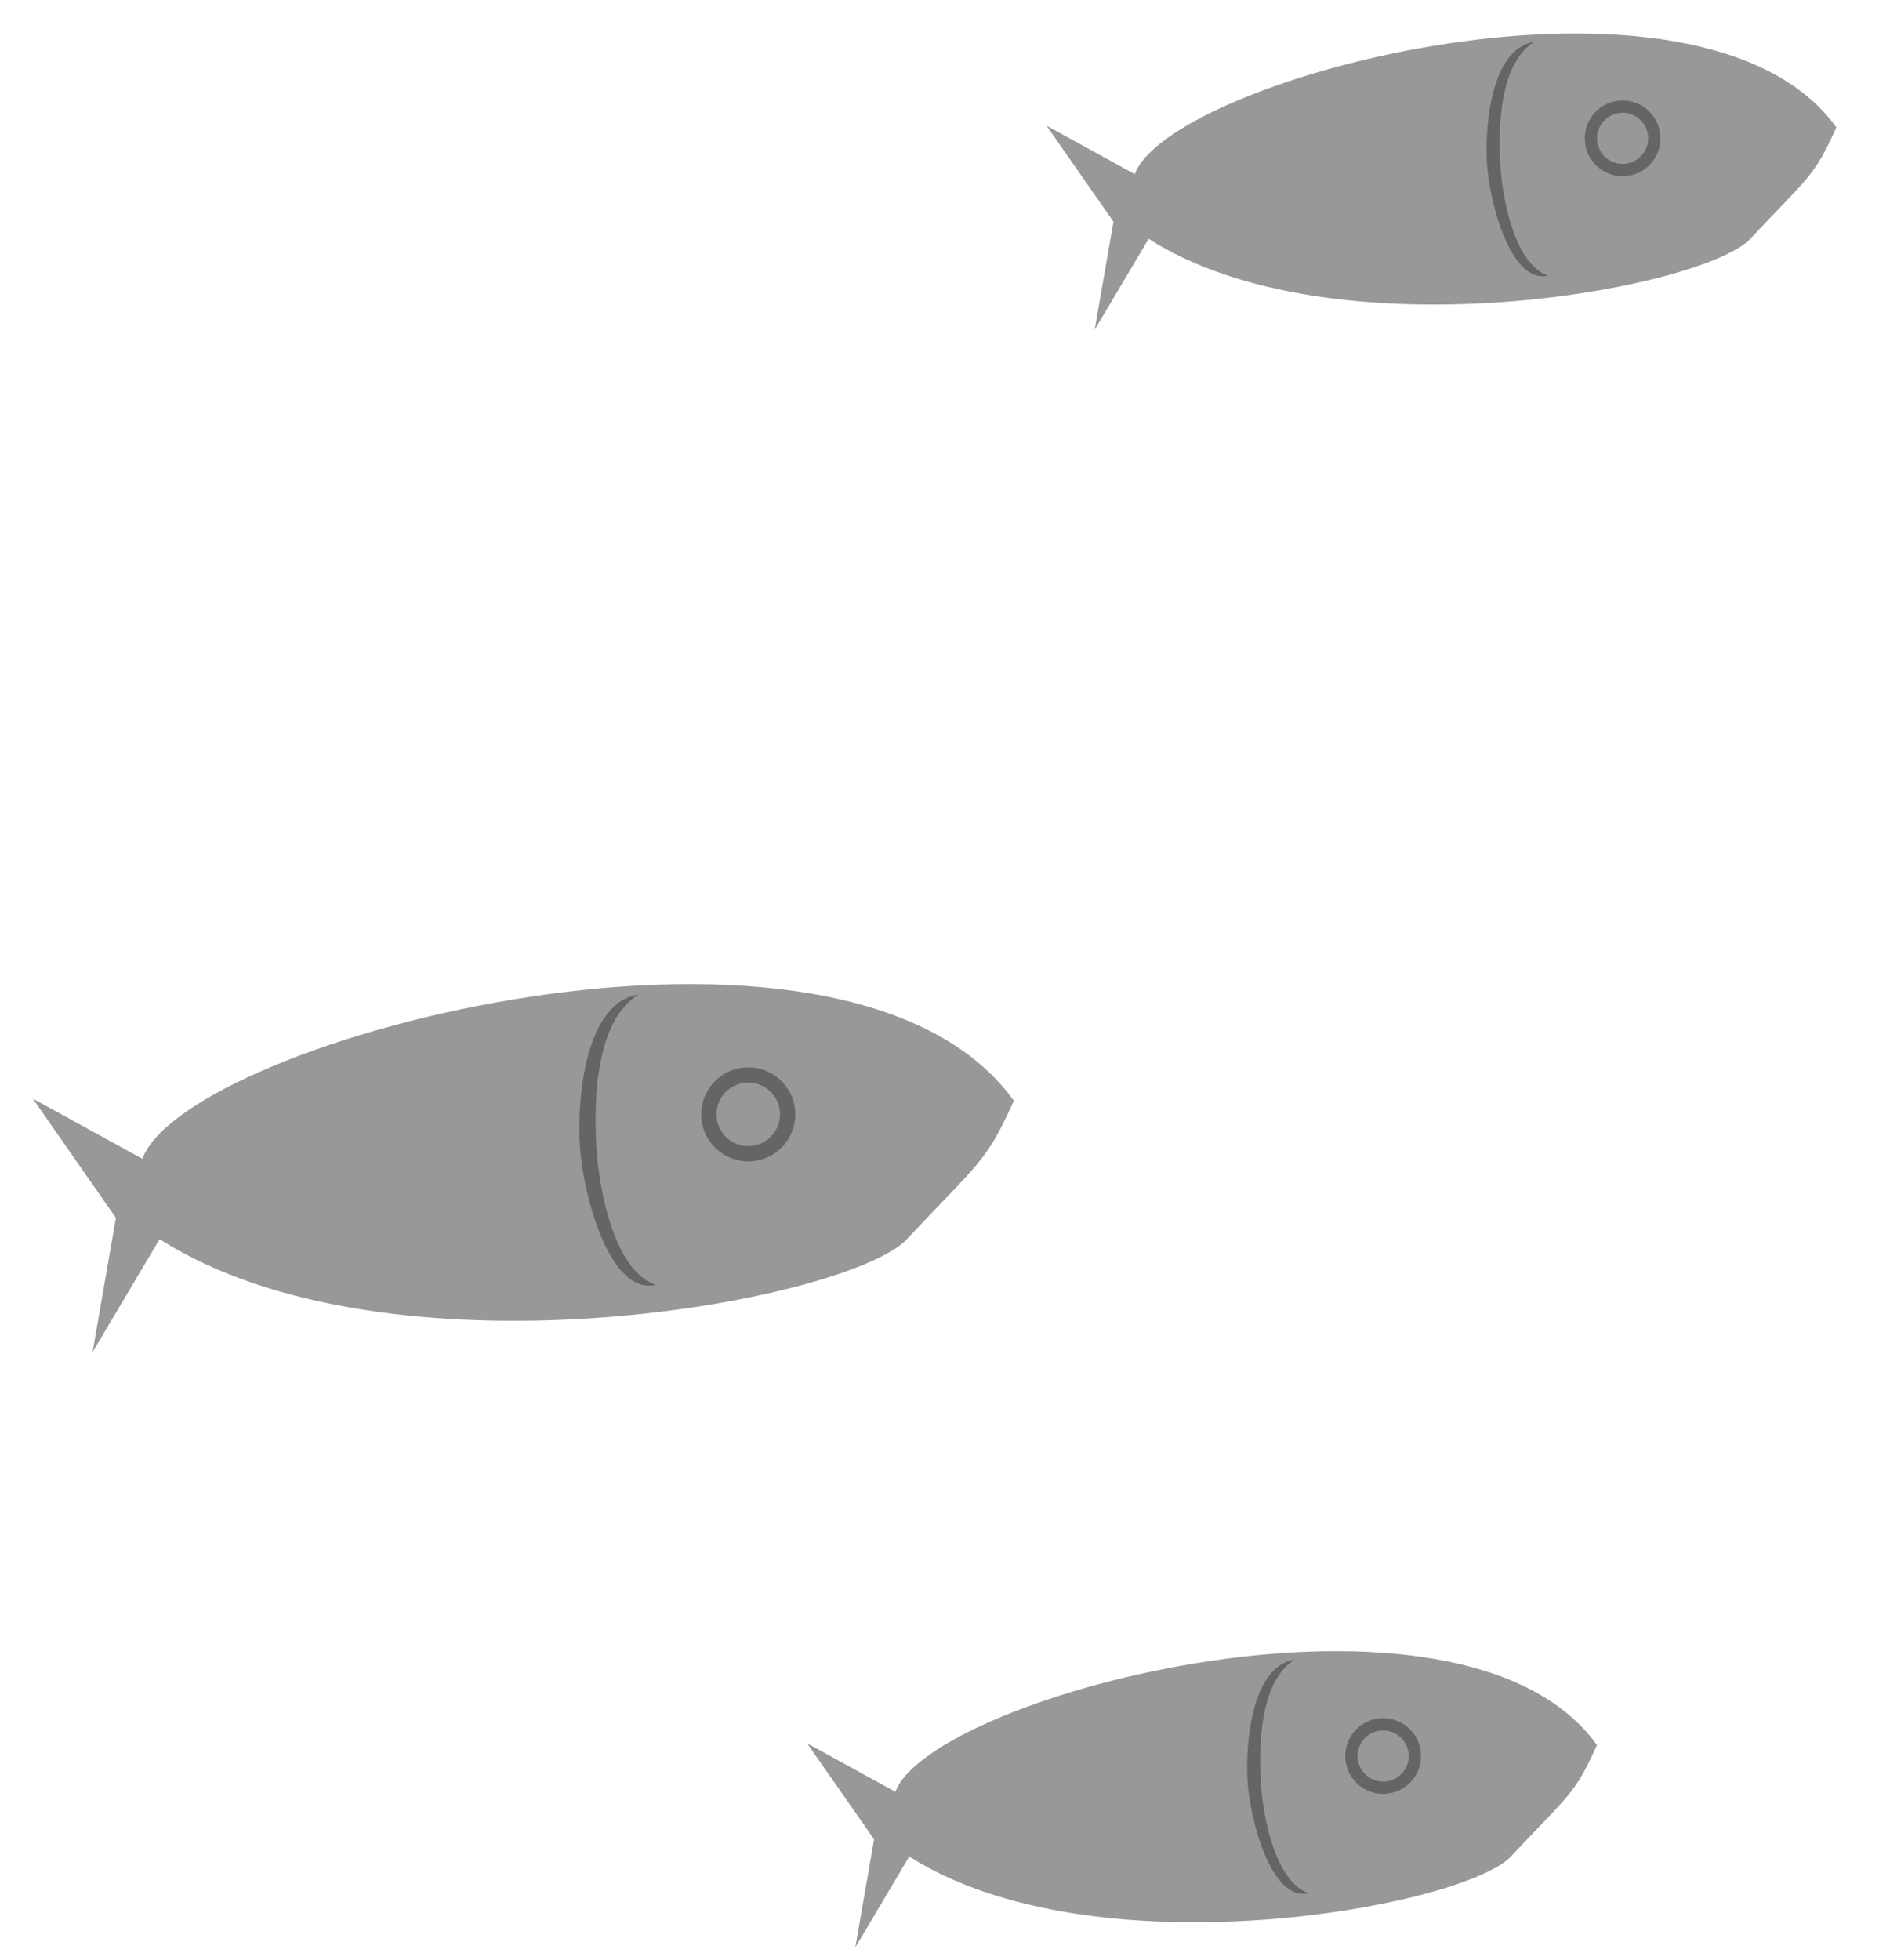
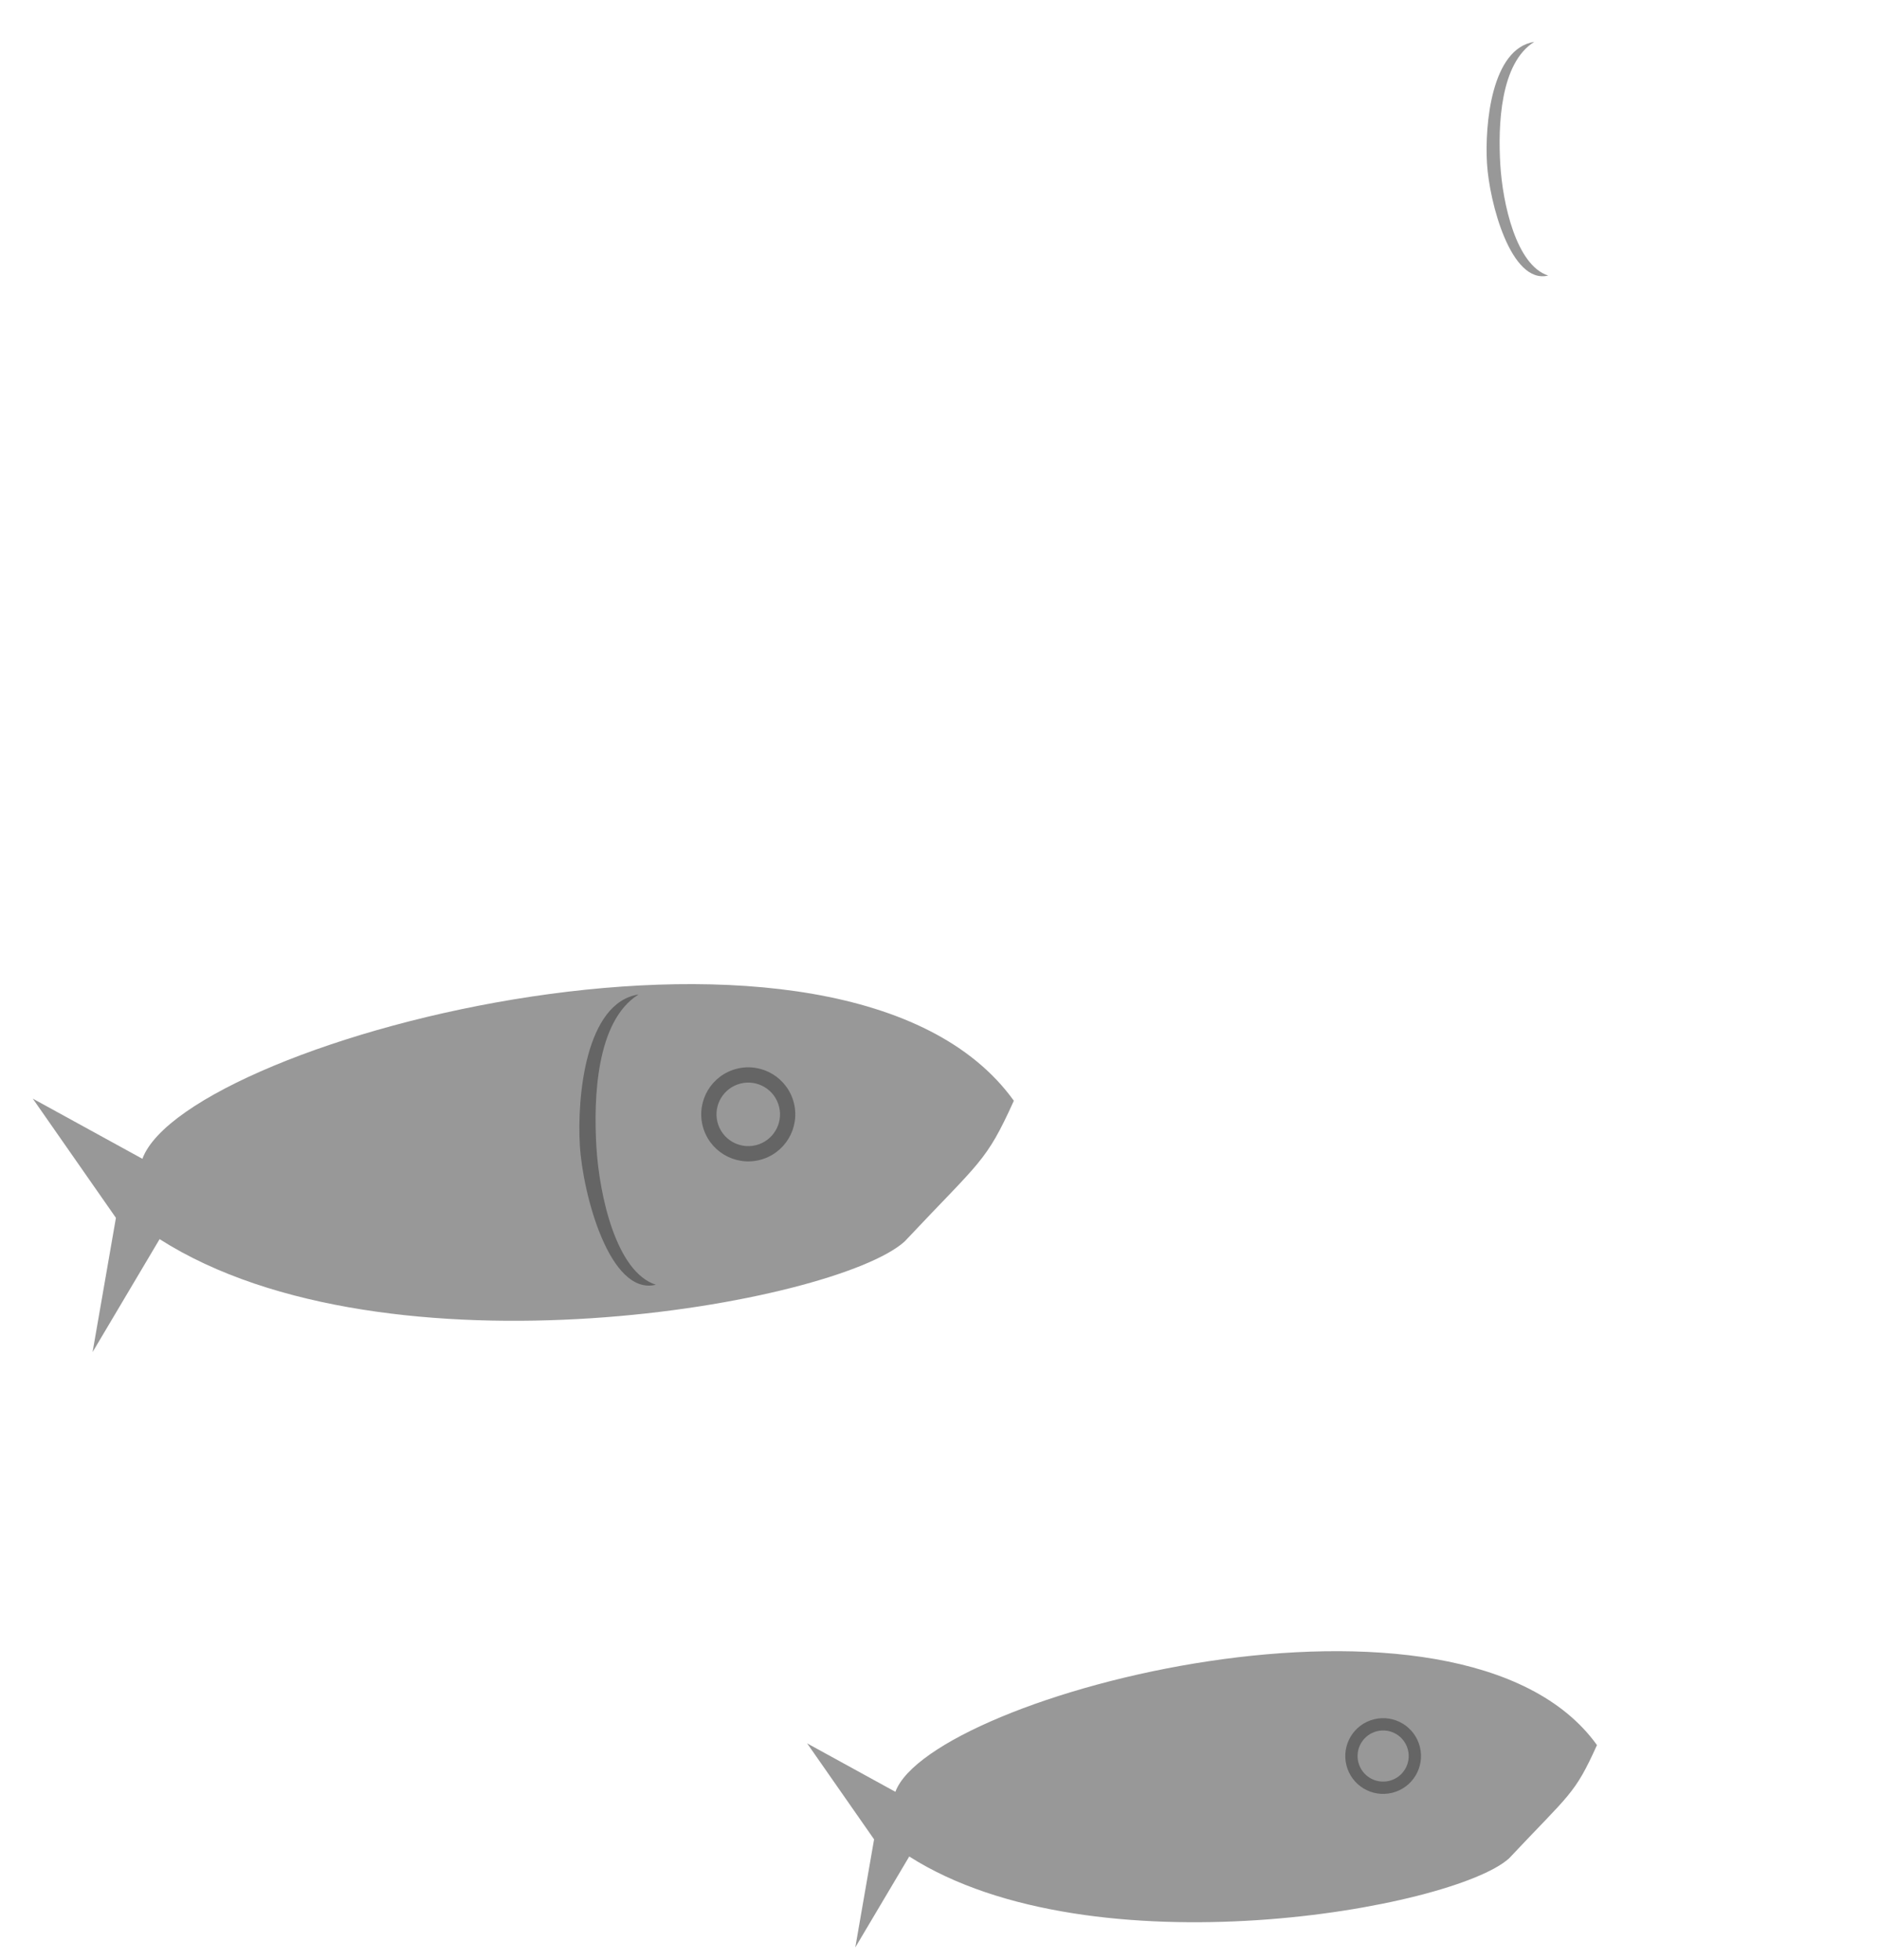
<svg xmlns="http://www.w3.org/2000/svg" width="211" height="220" xml:space="preserve" overflow="hidden">
  <defs>
    <clipPath id="clip0">
      <rect x="1127" y="1375" width="211" height="220" />
    </clipPath>
  </defs>
  <g clip-path="url(#clip0)" transform="translate(-1127 -1375)">
    <path d="M0 21.384C9.719-2.835 71.242-1.987 77.756 7.648L86.079 0 81.355 12.259 86.303 23.534 77.981 15.071C61.119 32.738 20.076 35.362 12.635 31.379 4.215 25.923 3.795 26.215 0 21.384Z" fill="#323232" fill-rule="evenodd" fill-opacity="0.502" transform="matrix(-0.971 0.239 0.239 0.971 1301.22 1550.14)" />
    <path d="M0 4.251C-1.08241e-15 1.903 1.903 0 4.251 0 6.599 -5.41203e-16 8.502 1.903 8.502 4.251 8.502 6.598 6.599 8.502 4.251 8.502 1.903 8.502-1.62361e-15 6.598 0 4.251ZM1.38 4.251C1.38 5.837 2.665 7.122 4.251 7.122 5.837 7.122 7.122 5.837 7.122 4.251 7.122 2.665 5.837 1.38 4.251 1.38 2.665 1.38 1.38 2.665 1.38 4.251Z" fill="#323232" fill-rule="evenodd" fill-opacity="0.502" transform="matrix(-0.971 0.239 0.239 0.971 1285.43 1566.99)" />
-     <path d="M0 0C4.84 0.43 6.152 8.894 6.172 13.274 6.192 17.654 4.362 27.032 0.12 26.279 3.636 24.9 4.709 17.869 4.689 13.489 4.669 9.109 3.987 2.132 0 0Z" fill="#323232" fill-rule="evenodd" fill-opacity="0.502" transform="matrix(-0.998 0.064 0.064 0.998 1272.4 1561.29)" />
-     <path d="M0 21.384C9.719-2.835 71.242-1.987 77.756 7.648L86.079 0 81.355 12.259 86.303 23.534 77.981 15.071C61.119 32.738 20.076 35.362 12.635 31.379 4.215 25.923 3.795 26.215 0 21.384Z" fill="#323232" fill-rule="evenodd" fill-opacity="0.502" transform="matrix(-0.971 0.239 0.239 0.971 1328.1 1368.54)" />
-     <path d="M0 4.251C-1.08241e-15 1.903 1.903 0 4.251 0 6.599 -5.41203e-16 8.502 1.903 8.502 4.251 8.502 6.598 6.599 8.502 4.251 8.502 1.903 8.502-1.62361e-15 6.598 0 4.251ZM1.38 4.251C1.38 5.837 2.665 7.122 4.251 7.122 5.837 7.122 7.122 5.837 7.122 4.251 7.122 2.665 5.837 1.38 4.251 1.38 2.665 1.38 1.38 2.665 1.38 4.251Z" fill="#323232" fill-rule="evenodd" fill-opacity="0.502" transform="matrix(-0.971 0.239 0.239 0.971 1312.32 1385.39)" />
    <path d="M0 0C4.84 0.43 6.152 8.894 6.172 13.274 6.192 17.654 4.362 27.032 0.12 26.279 3.636 24.9 4.709 17.869 4.689 13.489 4.669 9.109 3.987 2.132 0 0Z" fill="#323232" fill-rule="evenodd" fill-opacity="0.502" transform="matrix(-0.998 0.064 0.064 0.998 1299.29 1379.7)" />
    <path d="M0 26.561C12.073-3.521 88.49-2.468 96.581 9.5L106.919 0 101.052 15.227 107.199 29.233 96.861 18.72C75.917 40.665 24.937 43.924 15.694 38.977 5.236 32.199 4.714 32.563 0 26.561Z" fill="#323232" fill-rule="evenodd" fill-opacity="0.502" transform="matrix(-0.971 0.239 0.239 0.971 1234.5 1472.78)" />
    <path d="M0 5.28C-1.34444e-15 2.364 2.364 0 5.28 0 8.196 -6.72219e-16 10.56 2.364 10.56 5.28 10.56 8.196 8.196 10.56 5.28 10.56 2.364 10.56-2.01666e-15 8.196 0 5.28ZM1.714 5.28C1.714 7.249 3.31 8.846 5.28 8.846 7.25 8.846 8.847 7.249 8.847 5.28 8.847 3.31 7.25 1.714 5.28 1.714 3.31 1.714 1.714 3.31 1.714 5.28Z" fill="#323232" fill-rule="evenodd" fill-opacity="0.502" transform="matrix(-0.971 0.239 0.239 0.971 1214.89 1493.71)" />
    <path d="M0 0C6.012 0.534 7.641 11.047 7.666 16.488 7.691 21.928 5.418 33.577 0.149 32.642 4.516 30.929 5.848 22.195 5.824 16.755 5.799 11.315 4.952 2.648 0 0Z" fill="#323232" fill-rule="evenodd" fill-opacity="0.502" transform="matrix(-0.998 0.064 0.064 0.998 1198.71 1486.64)" />
  </g>
</svg>